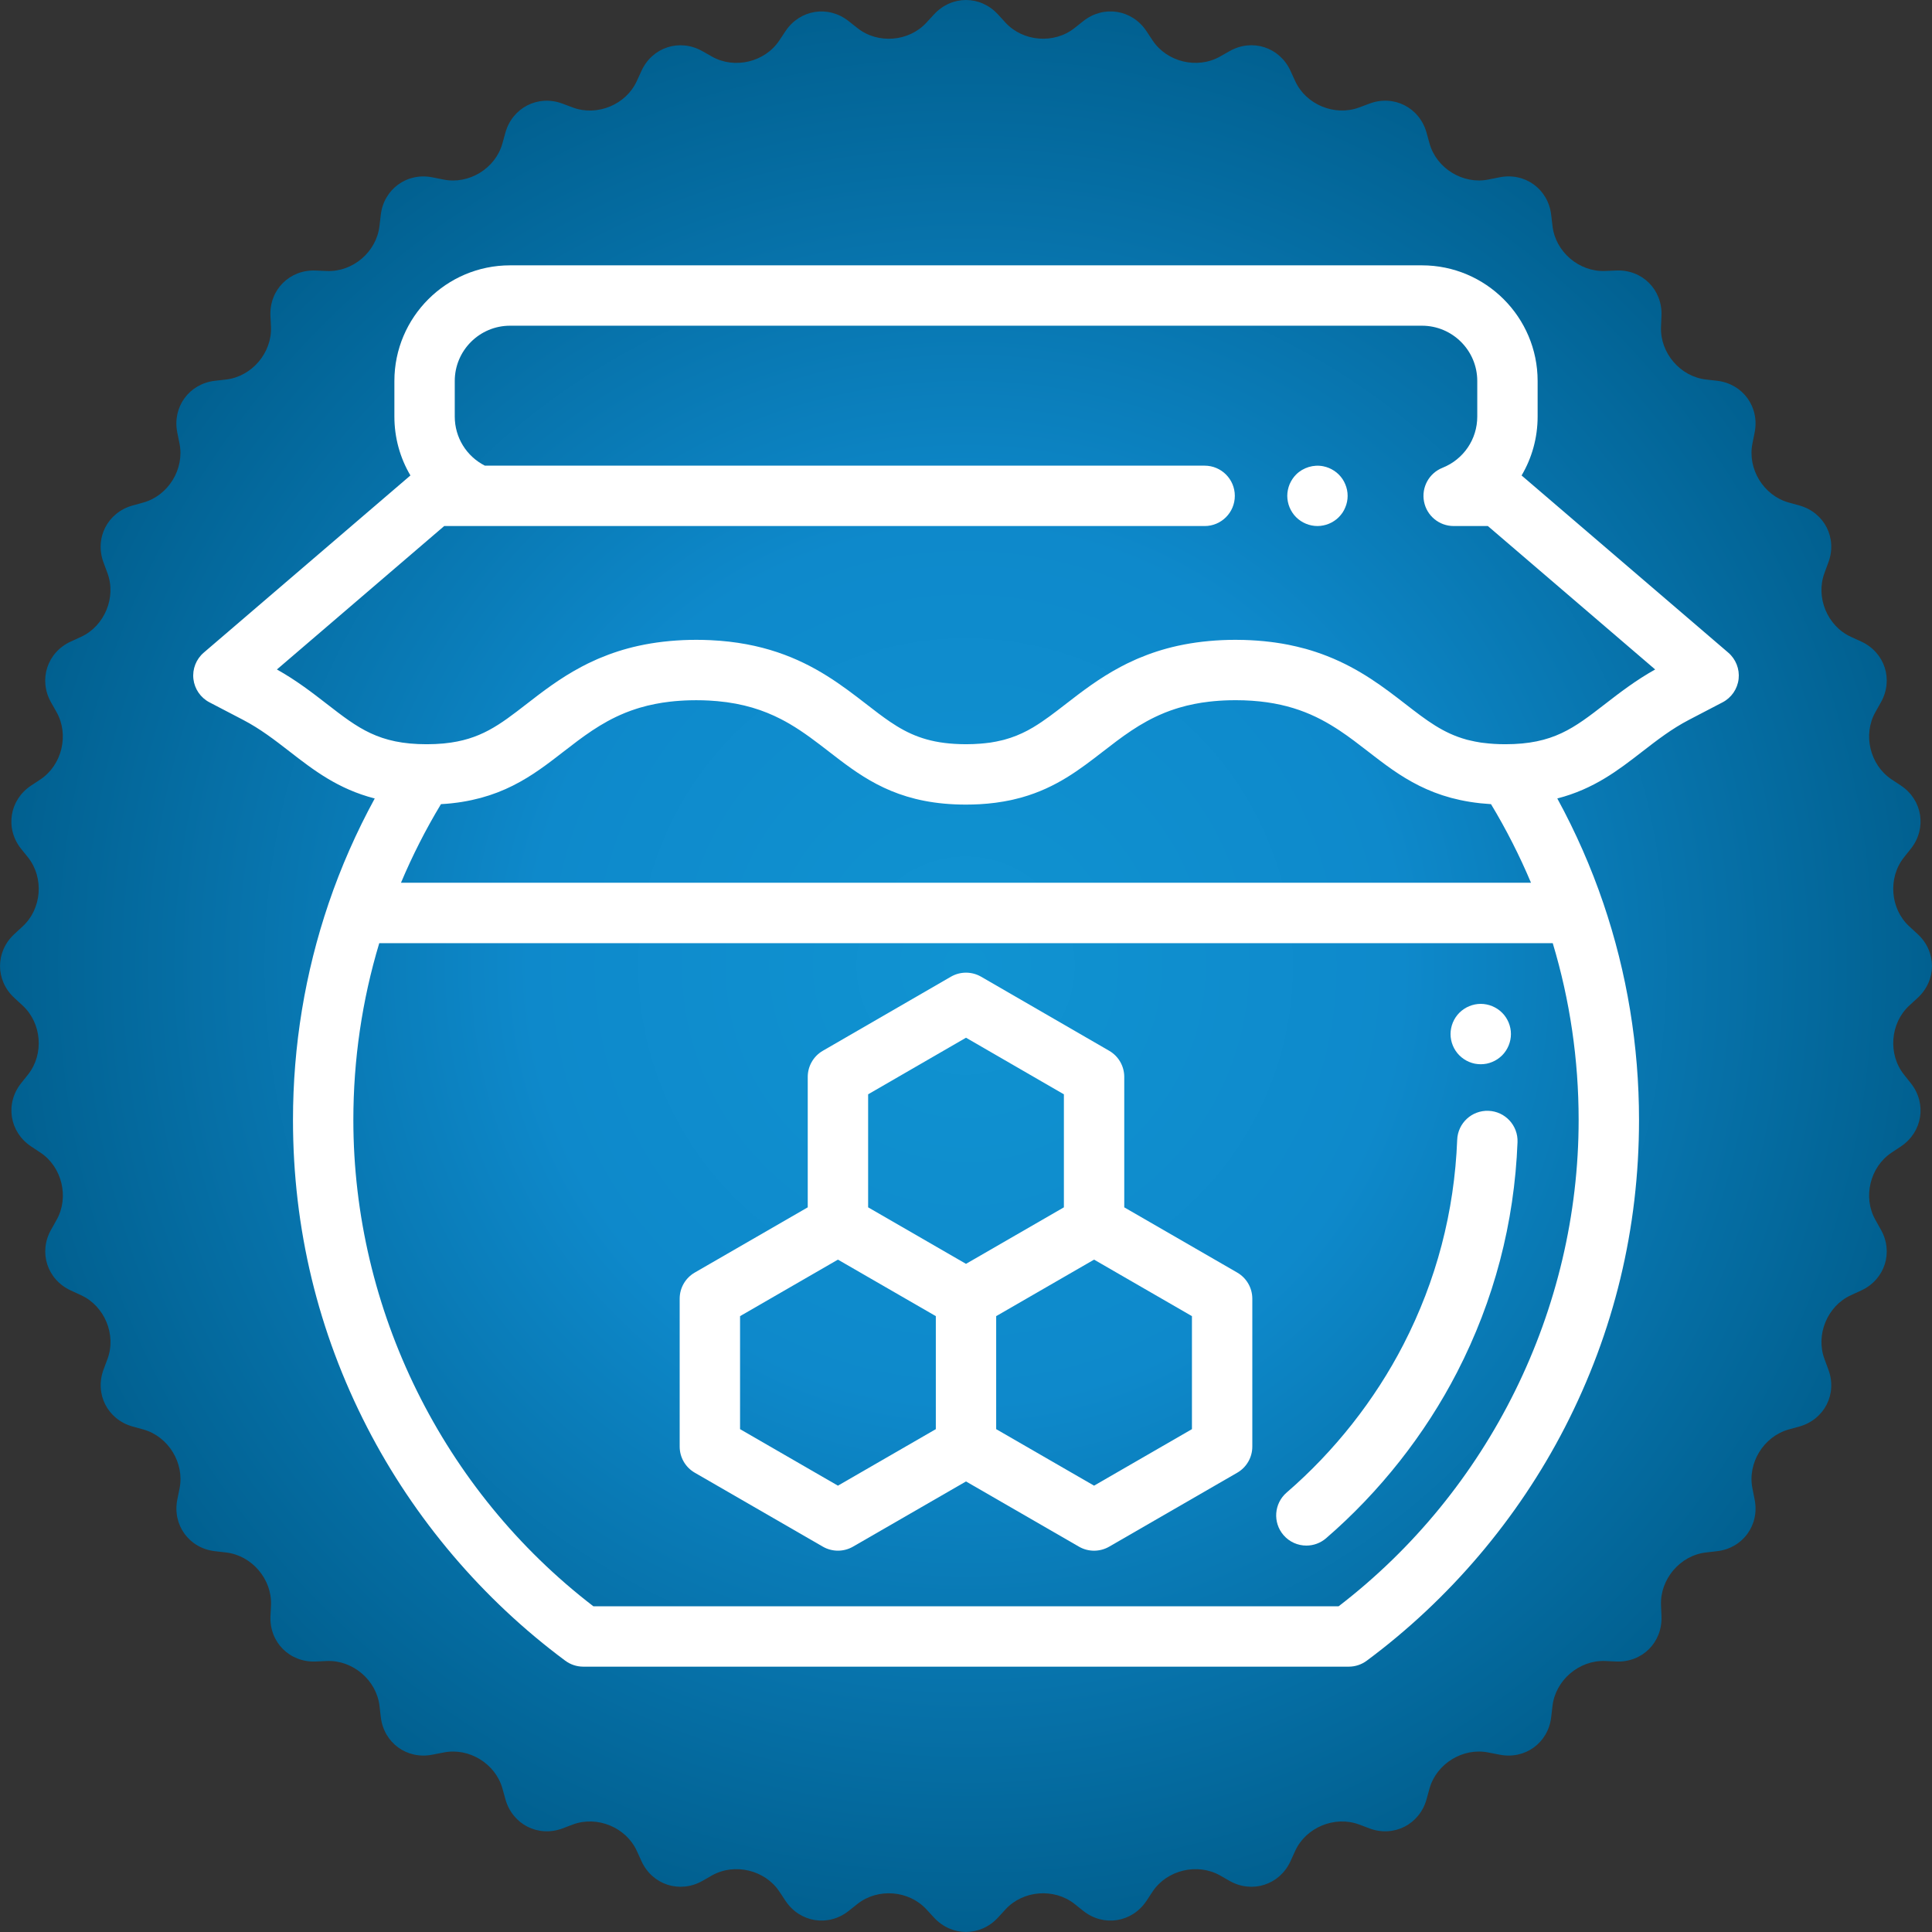
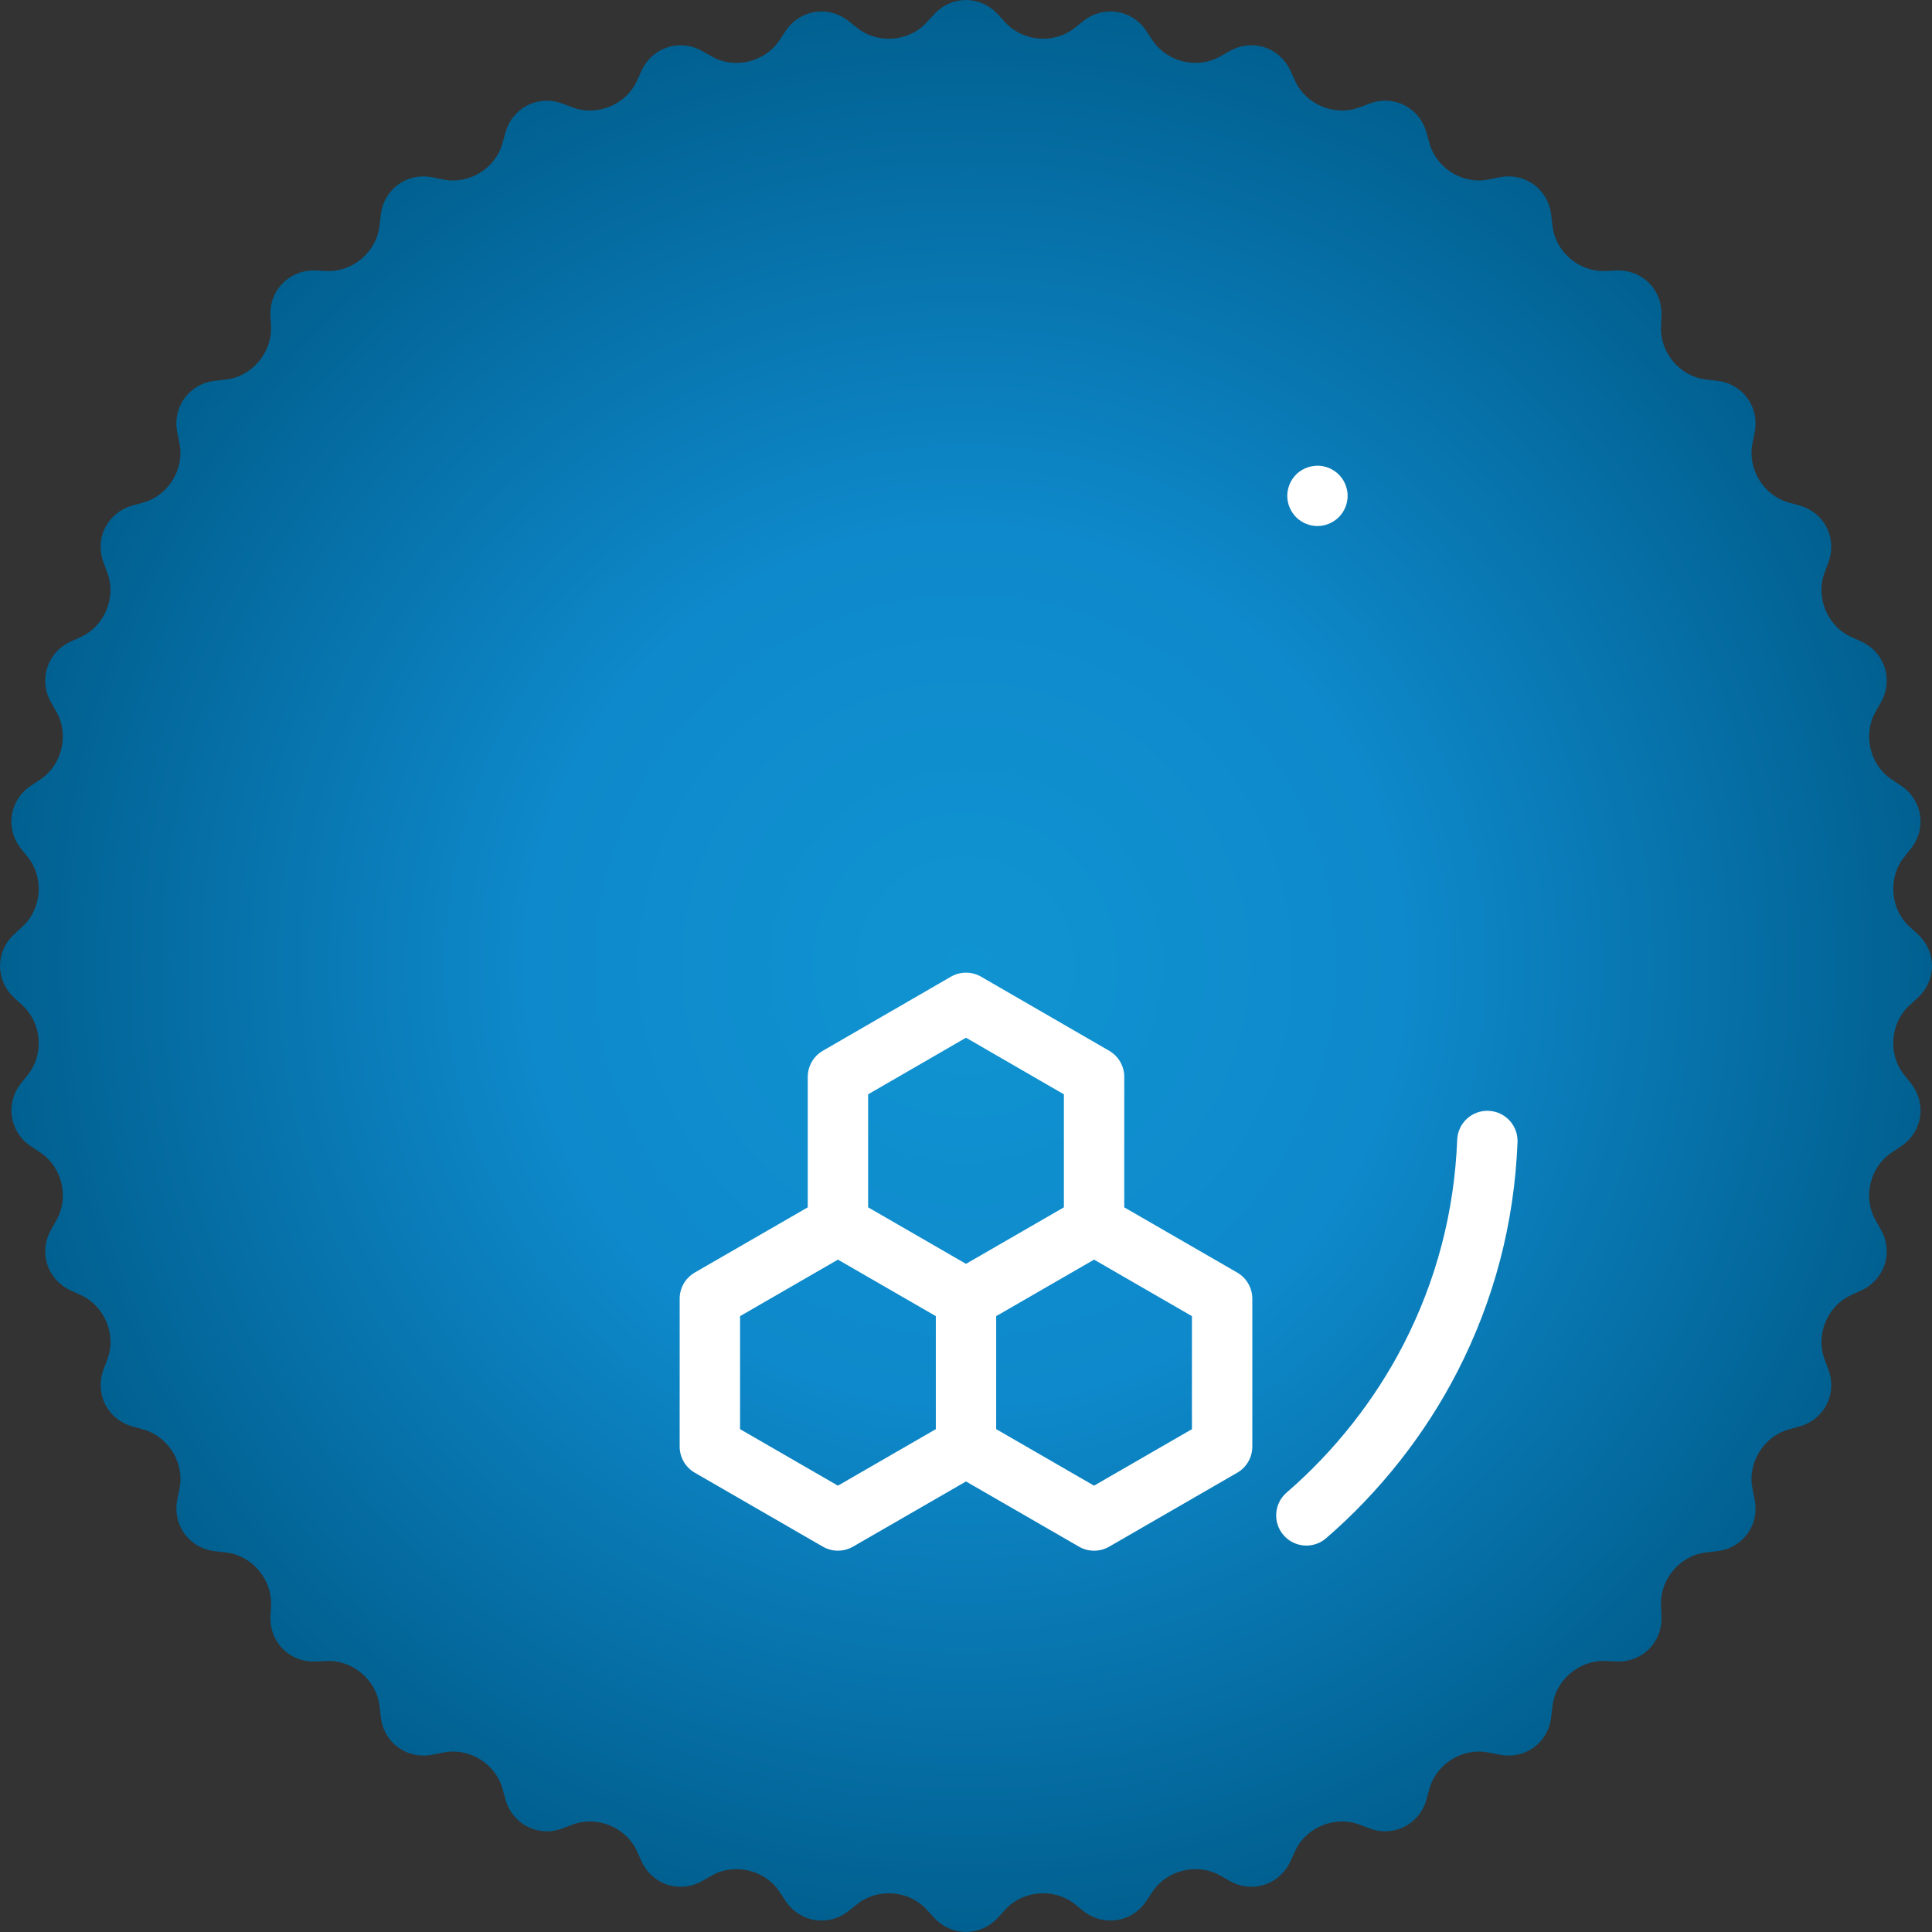
<svg xmlns="http://www.w3.org/2000/svg" id="Layer_1" x="0px" y="0px" width="150px" height="150px" viewBox="0 0 150 150" xml:space="preserve">
  <rect x="0" y="0" width="150" height="150" fill="#333333" stroke="none" />
  <radialGradient id="SVGID_1_" cx="75.938" cy="74.216" r="75.271" gradientTransform="matrix(0.996 0 0 0.996 -0.665 1.051)" gradientUnits="userSpaceOnUse">
    <stop offset="0" style="stop-color:#1093D1" />
    <stop offset="0.452" style="stop-color:#0E89CB" />
    <stop offset="1" style="stop-color:#016090" />
  </radialGradient>
  <path fill="url(#SVGID_1_)" d="M72.519,1.116c1.367-1.487,3.594-1.487,4.961,0l0.588,0.643c1.365,1.481,3.772,1.672,5.355,0.421 l0.686-0.544c1.577-1.25,3.783-0.9,4.899,0.777l0.482,0.729c1.116,1.677,3.463,2.241,5.223,1.253l0.76-0.431 c1.755-0.989,3.879-0.3,4.719,1.534l0.365,0.795c0.835,1.83,3.068,2.753,4.958,2.054l0.82-0.306c1.888-0.704,3.875,0.313,4.419,2.25 l0.232,0.843c0.542,1.944,2.604,3.204,4.576,2.804l0.858-0.171c1.979-0.399,3.784,0.914,4.014,2.916l0.102,0.867 c0.232,2.002,2.065,3.572,4.08,3.488l0.877-0.036c2.013-0.083,3.587,1.493,3.504,3.508l-0.036,0.871 c-0.08,2.014,1.487,3.852,3.485,4.084l0.871,0.099c2,0.234,3.309,2.037,2.913,4.012l-0.17,0.859 c-0.398,1.974,0.864,4.035,2.806,4.578l0.841,0.234c1.938,0.541,2.956,2.531,2.248,4.418l-0.302,0.822 c-0.703,1.888,0.222,4.12,2.056,4.959l0.792,0.362c1.835,0.841,2.524,2.96,1.533,4.72l-0.428,0.761 c-0.99,1.754-0.422,4.103,1.252,5.221l0.729,0.482c1.677,1.116,2.026,3.32,0.775,4.899l-0.543,0.683 c-1.252,1.582-1.063,3.991,0.419,5.352l0.645,0.594c1.487,1.365,1.487,3.594,0,4.96l-0.645,0.592 c-1.481,1.365-1.671,3.772-0.419,5.352l0.543,0.685c1.251,1.577,0.901,3.782-0.775,4.9l-0.729,0.484 c-1.674,1.113-2.242,3.464-1.252,5.217l0.428,0.766c0.991,1.753,0.302,3.876-1.533,4.718l-0.792,0.365 c-1.834,0.837-2.759,3.071-2.056,4.957l0.302,0.818c0.708,1.892-0.311,3.877-2.248,4.421l-0.841,0.232 c-1.941,0.547-3.204,2.605-2.806,4.578l0.17,0.859c0.396,1.975-0.913,3.778-2.913,4.01l-0.871,0.101 c-1.998,0.23-3.565,2.071-3.485,4.084l0.036,0.869c0.083,2.021-1.491,3.594-3.504,3.512l-0.877-0.04 c-2.015-0.075-3.848,1.492-4.08,3.488l-0.102,0.869c-0.229,2.003-2.035,3.313-4.014,2.914l-0.858-0.166 c-1.973-0.402-4.034,0.862-4.576,2.799l-0.232,0.843c-0.544,1.938-2.531,2.956-4.419,2.254l-0.82-0.309 c-1.89-0.698-4.123,0.226-4.958,2.053l-0.365,0.802c-0.84,1.829-2.964,2.519-4.719,1.532l-0.76-0.436 c-1.76-0.98-4.106-0.417-5.223,1.254l-0.482,0.731c-1.116,1.676-3.322,2.028-4.899,0.777l-0.686-0.547 c-1.583-1.246-3.99-1.057-5.355,0.425l-0.588,0.643c-1.367,1.481-3.594,1.481-4.961,0l-0.592-0.643 c-1.364-1.481-3.771-1.671-5.348-0.425l-0.69,0.547c-1.579,1.251-3.781,0.898-4.898-0.777l-0.484-0.731 c-1.115-1.671-3.462-2.234-5.22-1.254l-0.76,0.436c-1.759,0.986-3.883,0.297-4.719-1.532l-0.365-0.802 c-0.835-1.827-3.07-2.751-4.959-2.053l-0.818,0.309c-1.889,0.702-3.876-0.316-4.422-2.254l-0.234-0.843 c-0.539-1.937-2.604-3.201-4.573-2.799l-0.859,0.166c-1.976,0.399-3.781-0.911-4.012-2.914l-0.102-0.869 c-0.232-1.996-2.065-3.563-4.08-3.488l-0.877,0.04c-2.013,0.082-3.595-1.49-3.508-3.512l0.042-0.869 c0.081-2.013-1.489-3.854-3.49-4.084l-0.871-0.101c-2-0.231-3.308-2.035-2.914-4.01l0.174-0.859 c0.397-1.973-0.864-4.031-2.803-4.578l-0.845-0.232c-1.941-0.544-2.954-2.529-2.254-4.421l0.305-0.818 c0.705-1.886-0.222-4.12-2.054-4.957l-0.792-0.365c-1.831-0.842-2.523-2.965-1.532-4.718l0.43-0.766 c0.987-1.753,0.423-4.104-1.251-5.217l-0.73-0.484c-1.68-1.118-2.029-3.323-0.781-4.9l0.546-0.685 c1.253-1.579,1.062-3.986-0.421-5.352l-0.642-0.592c-1.486-1.366-1.486-3.595,0-4.96l0.642-0.594 c1.483-1.361,1.674-3.77,0.421-5.352L1.63,65.893c-1.248-1.579-0.899-3.784,0.781-4.899l0.73-0.482 c1.674-1.119,2.238-3.467,1.251-5.221l-0.43-0.761c-0.991-1.76-0.299-3.878,1.532-4.72l0.792-0.362 c1.832-0.84,2.759-3.072,2.054-4.959l-0.305-0.822c-0.7-1.888,0.313-3.877,2.254-4.418l0.845-0.234 c1.938-0.543,3.2-2.604,2.803-4.578l-0.174-0.859c-0.394-1.975,0.914-3.778,2.914-4.012l0.871-0.099 c2.001-0.232,3.571-2.07,3.49-4.084l-0.042-0.871c-0.087-2.016,1.496-3.592,3.508-3.508l0.877,0.036 c2.015,0.083,3.848-1.486,4.08-3.488l0.102-0.867c0.231-2.001,2.036-3.314,4.012-2.916l0.859,0.171 c1.969,0.4,4.034-0.86,4.573-2.804l0.234-0.843c0.546-1.938,2.534-2.954,4.422-2.25l0.818,0.306 c1.889,0.699,4.124-0.224,4.959-2.054l0.365-0.795c0.836-1.834,2.96-2.523,4.719-1.534l0.76,0.431 c1.758,0.987,4.105,0.423,5.22-1.253l0.484-0.729c1.117-1.677,3.319-2.027,4.898-0.777l0.69,0.544 c1.577,1.251,3.984,1.061,5.348-0.421L72.519,1.116z" />
  <g display="none">
    <g display="inline">
      <radialGradient id="SVGID_2_" cx="75.001" cy="74.173" r="70.834" gradientUnits="userSpaceOnUse">
        <stop offset="0" style="stop-color:#D41F26" />
        <stop offset="0.475" style="stop-color:#D41F26" />
        <stop offset="0.625" style="stop-color:#CE1F26" />
        <stop offset="0.789" style="stop-color:#BF1F25" />
        <stop offset="0.958" style="stop-color:#A71E22" />
        <stop offset="0.982" style="stop-color:#A31D21" />
        <stop offset="1" style="stop-color:#A31D21" />
      </radialGradient>
-       <path fill="url(#SVGID_2_)" d="M145.821,73.92c0-0.422-0.013-0.87-0.013-1.304c-0.018-0.218-0.018-0.422-0.018-0.628 c-0.011-0.326-0.024-0.652-0.037-0.955c-0.006-0.229-0.028-0.464-0.041-0.699c-0.012-0.302-0.042-0.61-0.054-0.919 c-0.013-0.228-0.019-0.451-0.031-0.676c-0.042-0.458-0.089-0.917-0.121-1.375c-0.028-0.314-0.065-0.61-0.096-0.924 c-0.03-0.187-0.042-0.38-0.079-0.573c-0.028-0.332-0.071-0.663-0.115-1.002c-0.011-0.128-0.034-0.266-0.053-0.386 c-2.077-15.249-9.019-29.325-20.084-40.398c-3.344-3.331-7.002-6.345-10.927-8.958c-5.131-3.417-10.709-6.145-16.546-8.107 c-0.308-0.109-0.628-0.212-0.948-0.313c-6.845-2.181-14.034-3.316-21.23-3.363c-1.466-0.006-2.922,0.03-4.371,0.109 c-2.843,0.157-5.687,0.482-8.499,0.983c-0.833,0.152-1.667,0.309-2.505,0.495c-1.66,0.357-3.32,0.767-4.945,1.249 c-0.024,0-0.054,0.013-0.066,0.026c-0.38,0.109-0.76,0.211-1.129,0.332c-0.036,0.019-0.078,0.029-0.107,0.042 c-0.229,0.061-0.459,0.132-0.695,0.218c-0.036,0.006-0.042,0.01-0.066,0.023c-5.7,1.854-11.157,4.426-16.251,7.691 c-0.96,0.628-1.238,1.908-0.622,2.861c0.61,0.966,1.902,1.245,2.868,0.629c4.51-2.893,9.338-5.228,14.355-6.931l20.09,14.596 v23.023L50.54,65.372c-0.09,0.06-0.163,0.121-0.242,0.182l-21.991-7.316l-7.474-23c2.463-3.417,5.252-6.598,8.355-9.526 c0.82-0.785,0.856-2.1,0.073-2.934c-0.78-0.827-2.095-0.857-2.917-0.084c-5.523,5.229-10.111,11.194-13.685,17.808 c-0.018,0.049-0.042,0.085-0.073,0.132c-0.121,0.243-0.253,0.483-0.38,0.725c-0.145,0.279-0.284,0.544-0.435,0.827 c-0.078,0.164-0.15,0.314-0.229,0.465c-1.31,2.633-2.438,5.337-3.416,8.096c-0.012,0.053-0.03,0.102-0.055,0.151 c-0.163,0.471-0.327,0.949-0.478,1.425c-0.029,0.119-0.066,0.228-0.096,0.349c-0.175,0.507-0.338,1.026-0.489,1.546 c-0.042,0.126-0.078,0.264-0.108,0.386c-0.096,0.374-0.205,0.75-0.313,1.123c-0.067,0.254-0.133,0.508-0.2,0.767 c-0.06,0.235-0.114,0.478-0.181,0.719c-0.066,0.29-0.139,0.59-0.206,0.875c-0.037,0.102-0.042,0.198-0.078,0.306 c-0.151,0.676-0.29,1.359-0.435,2.043c-0.03,0.132-0.055,0.283-0.072,0.422c-0.078,0.35-0.145,0.705-0.188,1.063 c-0.042,0.126-0.054,0.265-0.072,0.397c-0.187,1.124-0.35,2.265-0.489,3.392c-0.024,0.188-0.054,0.376-0.066,0.563 c-0.031,0.309-0.066,0.633-0.108,0.947c-0.013,0.236-0.03,0.484-0.054,0.712c-0.03,0.399-0.066,0.798-0.097,1.195 c-0.037,0.362-0.042,0.729-0.066,1.098c-0.012,0.236-0.024,0.465-0.03,0.702c-0.024,0.332-0.037,0.669-0.037,1 c-0.018,0.205-0.018,0.422-0.018,0.64c-0.012,0.471-0.024,0.93-0.024,1.4c0,0.067,0,0.133,0,0.205c0,0.03,0,0.062,0,0.098 c0,0.145,0,0.301,0,0.446c0,0.013,0.012,0.019,0.012,0.036c0.126,17.109,6.29,33.249,17.469,46.011 c0.164,0.187,0.333,0.386,0.496,0.574c0.15,0.15,0.272,0.302,0.422,0.44c4.274,4.738,9.127,8.825,14.446,12.206 c0.217,0.134,0.429,0.266,0.658,0.404c0.162,0.108,0.337,0.212,0.5,0.32c10.98,6.699,23.621,10.298,36.823,10.298 c13.13,0,26.139-3.657,37.294-10.588c2.873-1.794,5.608-3.779,8.197-5.952c1.262-1.075,2.499-2.174,3.693-3.332 c1.124-1.081,2.211-2.209,3.262-3.356c7.261-8.017,12.707-17.688,15.671-28.107c1.769-6.204,2.48-12.471,2.697-18.918 c0.013-0.018,0.013-0.023,0.013-0.036c0.014-0.145,0.014-0.301,0.014-0.446c0-0.036,0-0.067,0-0.098 C145.835,74.089,145.821,74.003,145.821,73.92z M141.233,66.362c0.014,0.083,0.014,0.181,0.024,0.277 c0.061,0.544,0.115,1.081,0.17,1.618c0.012,0.145,0.012,0.29,0.034,0.423c0.032,0.542,0.086,1.085,0.115,1.629 c0,0.083,0,0.164,0.013,0.241l-15.827-11.493l6.302-19.403C137.026,47.818,140.13,56.884,141.233,66.362z M97.365,11.308 c9.225,3.271,17.664,8.584,24.793,15.707c2.572,2.572,4.907,5.324,6.99,8.21l-7.479,23.029c-0.013,0.042-0.031,0.09-0.043,0.138 l-21.025,6.992c0,0,0,0-0.012-0.013L77.632,48.699V25.663L97.365,11.308z M58.394,9.57c0.301,0.222,2.758-0.652,3.211-0.742 c1.153-0.235,2.312-0.441,3.482-0.609c1.292-0.195,2.56-0.344,3.864-0.466c2.04-0.187,4.014-0.271,6.042-0.271 c1.214,0,2.434,0.036,3.635,0.108c1.756,0.086,3.41,0.241,5.143,0.459c0.054,0.013,0.097,0.024,0.146,0.024 c2.884,0.387,5.728,0.966,8.512,1.714L75.562,22.041C75.562,22.041,58.394,9.577,58.394,9.57z M8.41,70.551 c0.03-0.663,0.066-1.316,0.127-1.962c0-0.096,0.024-0.198,0.024-0.283c0.055-0.58,0.108-1.147,0.175-1.715 c0.005-0.102,0.018-0.192,0.03-0.296c0.067-0.585,0.151-1.176,0.242-1.757c0-0.059,0.005-0.119,0.005-0.18 c0.308-1.992,0.688-3.972,1.153-5.917c0.013-0.036,0.024-0.059,0.024-0.096c0.139-0.585,0.29-1.158,0.453-1.738 c0.03-0.132,0.078-0.283,0.121-0.428c0.121-0.454,0.247-0.9,0.397-1.365c0.055-0.192,0.109-0.392,0.175-0.585 c0.133-0.397,0.248-0.791,0.393-1.183c0.066-0.229,0.151-0.465,0.235-0.7c0.121-0.345,0.23-0.689,0.369-1.049 c0.175-0.448,0.338-0.895,0.513-1.348c0.126-0.344,0.271-0.686,0.398-1.021c0.145-0.324,0.272-0.65,0.417-0.964 c0.115-0.266,0.217-0.531,0.332-0.78c0.121-0.283,0.253-0.555,0.368-0.827c0.157-0.319,0.308-0.639,0.447-0.947 c0.121-0.23,0.217-0.447,0.314-0.67c0.23-0.435,0.447-0.869,0.664-1.304c0.055-0.084,0.108-0.192,0.163-0.29 c0.616-1.183,1.28-2.348,1.974-3.489l6.29,19.403L8.41,70.551L8.41,70.551z M21.83,114.45C13.366,103.324,8.646,89.899,8.32,75.73 l18.677-13.577l22.402,7.461l2.149,6.61c0.357,1.094,1.528,1.684,2.614,1.329c1.075-0.357,1.672-1.521,1.322-2.608l-2.125-6.513 l22.203-16.125L97.42,68.197c0.013,0.121,0.055,0.266,0.091,0.405c0.03,0.079,0.061,0.164,0.109,0.241l-8.35,25.674H61.846 l-2.282-7.001c-0.344-1.089-1.515-1.686-2.614-1.33c-1.087,0.351-1.672,1.522-1.322,2.608l2.384,7.353L45.536,114.45H21.83z M40.483,131.274c-0.055-0.055-0.121-0.085-0.175-0.128c-0.447-0.253-0.857-0.519-1.28-0.797 c-0.205-0.132-0.422-0.266-0.628-0.404c-0.266-0.168-0.501-0.332-0.748-0.501c-0.309-0.204-0.599-0.403-0.882-0.604 c-0.121-0.083-0.229-0.169-0.337-0.254c-3.037-2.16-5.911-4.575-8.59-7.261c-0.574-0.563-1.129-1.143-1.672-1.729 c-0.272-0.301-0.556-0.597-0.827-0.896c-0.018-0.037-0.054-0.067-0.083-0.109h20.058l5.796,17.869 C47.413,135.041,43.857,133.309,40.483,131.274z M74.994,140.866c-6.519,0-12.9-0.942-18.985-2.734l-6.912-21.291 c-0.024-0.061-0.037-0.109-0.055-0.164l12.279-18.02h0.012H89.76c0.024,0,0.024,0,0.024,0l12.313,18.063 c-0.024,0.042-0.035,0.084-0.042,0.121l-6.784,20.888C88.806,139.791,81.984,140.866,74.994,140.866z M124.664,118.664 c-2.59,2.909-5.469,5.603-8.55,8.01c-1.714,1.357-3.439,2.584-5.294,3.773c-1.128,0.712-2.257,1.387-3.416,2.027 c-2.336,1.293-4.732,2.457-7.207,3.453l5.632-17.336h18.901C124.712,118.628,124.688,118.652,124.664,118.664z M128.146,114.45 h-22.589l0,0L93.092,96.164l8.711-26.807l21.321-7.1l18.545,13.474C141.342,89.899,136.622,103.324,128.146,114.45z" />
    </g>
  </g>
  <radialGradient id="SVGID_3_" cx="75" cy="72.824" r="50.699" gradientUnits="userSpaceOnUse">
    <stop offset="0" style="stop-color:#1093D1" />
    <stop offset="0.452" style="stop-color:#0E89CB" />
    <stop offset="1" style="stop-color:#016090" />
  </radialGradient>
-   <circle display="none" fill="url(#SVGID_3_)" cx="75" cy="72.825" r="50.699" />
  <g display="none">
    <g display="inline">
      <g>
-         <path fill="#FFFFFF" d="M81.612,74.173H65.084c-0.913,0-1.654,0.744-1.654,1.655v6.61c0,0.911,0.741,1.648,1.654,1.648h16.528 c0.913,0,1.651-0.737,1.651-1.648v-6.61C83.265,74.917,82.526,74.173,81.612,74.173z M79.96,80.783H66.737v-3.302H79.96V80.783z" />
        <path fill="#FFFFFF" d="M122.935,36.156H79.96c-0.914,0-1.653,0.741-1.653,1.657v9.913c0,0.913,0.739,1.655,1.653,1.655h1.652 v6.607H68.388v-6.607h1.653c0.914,0,1.653-0.742,1.653-1.655v-9.913c0-0.916-0.739-1.657-1.653-1.657H27.066 c-0.913,0-1.653,0.741-1.653,1.657v9.913c0,0.913,0.74,1.655,1.653,1.655h1.651v33.058c0,0.911,0.74,1.648,1.654,1.648h1.652 v8.268c0,0.914,0.74,1.652,1.652,1.652h6.613c0.912,0,1.653-0.738,1.653-1.652v-8.268h9.917v18.188 c0,0.908,0.742,1.648,1.651,1.648h1.654v8.268c0,0.91,0.739,1.653,1.652,1.653h6.612c0.912,0,1.654-0.743,1.654-1.653v-8.268 h16.528v8.268c0,0.91,0.739,1.653,1.651,1.653h6.614c0.911,0,1.651-0.743,1.651-1.653v-8.268h1.653 c0.912,0,1.651-0.74,1.651-1.648V84.087h13.224v8.268c0,0.914,0.741,1.652,1.651,1.652h6.614c0.912,0,1.651-0.738,1.651-1.652 v-8.268h1.651c0.916,0,1.656-0.737,1.656-1.648V49.381h1.652c0.911,0,1.652-0.742,1.652-1.655v-9.913 C124.587,36.896,123.846,36.156,122.935,36.156z M93.183,65.912H53.513H51.86v-6.613h14.876h16.528h11.569v6.613H93.183z M28.719,39.465h39.669v6.609h-1.651H30.372h-1.653V39.465z M38.637,90.702H35.33V84.09h3.307V90.702z M40.29,80.783h-6.613 h-1.652V49.381h33.06v6.607H50.206c-0.911,0-1.653,0.741-1.653,1.657v9.916c0,0.916,0.742,1.652,1.653,1.652h1.654v11.57H40.29 L40.29,80.783z M61.776,110.536h-3.307v-6.612h3.307V110.536z M88.226,110.536h-3.308v-6.612h3.308V110.536z M91.529,100.618 h-1.651h-6.613H63.43h-6.612h-1.652v-18.18V69.213h36.363v13.225V100.618z M114.671,90.702h-3.308V84.09h3.308V90.702z M117.975,80.783h-1.651h-6.614H94.834v-11.57h1.653c0.912,0,1.652-0.736,1.652-1.652v-9.916c0-0.916-0.74-1.657-1.652-1.657 H84.918v-6.607h33.057V80.783z M121.282,46.074h-1.656H83.265h-1.652v-6.609h39.67V46.074L121.282,46.074z" />
      </g>
    </g>
  </g>
  <g>
    <g>
      <g>
        <path fill="#FFFFFF" d="M115.569,86.244c-1.298-0.051-2.383,0.957-2.433,2.251c-0.217,5.584-1.619,10.93-4.171,15.888 c-2.223,4.318-5.359,8.295-9.07,11.498c-0.98,0.846-1.089,2.325-0.244,3.305c0.464,0.538,1.117,0.813,1.776,0.813 c0.541,0,1.086-0.188,1.529-0.569c4.162-3.592,7.682-8.053,10.177-12.902c2.867-5.571,4.443-11.577,4.687-17.851 C117.87,87.383,116.862,86.294,115.569,86.244z" />
      </g>
    </g>
    <g>
      <g>
-         <path fill="#FFFFFF" d="M117.263,79.826c-0.03-0.149-0.075-0.298-0.133-0.438c-0.06-0.143-0.132-0.278-0.216-0.405 c-0.084-0.129-0.183-0.248-0.291-0.355c-0.107-0.108-0.229-0.207-0.356-0.291c-0.129-0.084-0.265-0.158-0.405-0.216 c-0.141-0.06-0.288-0.103-0.438-0.134c-0.304-0.062-0.614-0.062-0.918,0c-0.149,0.031-0.295,0.074-0.438,0.134 c-0.141,0.058-0.276,0.132-0.402,0.216c-0.13,0.084-0.249,0.183-0.359,0.291c-0.108,0.107-0.203,0.227-0.291,0.355 c-0.084,0.127-0.156,0.263-0.216,0.405c-0.058,0.141-0.103,0.289-0.133,0.438c-0.031,0.15-0.047,0.305-0.047,0.457 c0,0.617,0.25,1.222,0.687,1.657c0.109,0.108,0.229,0.206,0.358,0.292c0.126,0.085,0.263,0.158,0.403,0.216 c0.143,0.06,0.288,0.104,0.438,0.135c0.152,0.029,0.305,0.044,0.46,0.044c0.152,0,0.308-0.015,0.457-0.044 c0.149-0.031,0.298-0.075,0.438-0.135c0.141-0.058,0.276-0.131,0.404-0.216c0.127-0.086,0.249-0.184,0.357-0.292 c0.436-0.436,0.687-1.04,0.687-1.657C117.31,80.131,117.294,79.977,117.263,79.826z" />
-       </g>
+         </g>
    </g>
    <g>
      <g>
-         <path fill="#FFFFFF" d="M134.182,50.67l-16.046-13.755c0.8-1.353,1.245-2.921,1.245-4.575v-2.76c0-4.951-4.027-8.979-8.979-8.979 H39.599c-4.951,0-8.979,4.028-8.979,8.979v2.76c0,1.653,0.444,3.222,1.245,4.574L15.819,50.67 c-0.591,0.506-0.892,1.273-0.803,2.046s0.555,1.452,1.245,1.812l2.597,1.354c1.356,0.707,2.467,1.568,3.647,2.482 c1.848,1.433,3.742,2.898,6.589,3.63c-1.424,2.611-2.625,5.334-3.578,8.137c-1.837,5.406-2.769,11.067-2.769,16.824 c0,8.411,1.938,16.444,5.762,23.874c3.646,7.085,8.963,13.347,15.378,18.108c0.404,0.3,0.894,0.462,1.397,0.462h59.433 c0.503,0,0.992-0.162,1.396-0.462c6.415-4.762,11.732-11.023,15.379-18.108c3.823-7.431,5.761-15.463,5.761-23.874 c0-5.757-0.931-11.418-2.769-16.824c-0.953-2.805-2.154-5.528-3.576-8.139c2.847-0.733,4.743-2.201,6.594-3.636 c1.176-0.91,2.287-1.77,3.641-2.474l2.597-1.354c0.69-0.36,1.157-1.039,1.245-1.812C135.073,51.943,134.771,51.177,134.182,50.67 z M122.565,86.955c0,14.729-6.951,28.785-18.634,37.756H46.069c-11.684-8.971-18.635-23.025-18.635-37.756 c0-4.682,0.676-9.292,2.011-13.727h91.11C121.89,77.663,122.565,82.273,122.565,86.955z M31.131,68.537 c0.884-2.1,1.922-4.141,3.104-6.102c0.023-0.001,0.044-0.004,0.067-0.006c0.255-0.014,0.505-0.033,0.748-0.06 c0.024-0.003,0.048-0.006,0.073-0.009c0.253-0.027,0.5-0.06,0.74-0.099c0.003,0,0.005-0.001,0.008-0.002 c0.241-0.038,0.475-0.083,0.703-0.131c0.019-0.004,0.038-0.007,0.057-0.012c0.218-0.047,0.431-0.099,0.638-0.154 c0.028-0.007,0.057-0.015,0.085-0.022c0.201-0.055,0.396-0.113,0.588-0.176c0.031-0.01,0.063-0.02,0.093-0.03 c0.188-0.063,0.372-0.128,0.552-0.196c0.03-0.012,0.06-0.023,0.089-0.035c0.18-0.07,0.356-0.143,0.528-0.219 c0.025-0.011,0.05-0.022,0.075-0.033c0.175-0.078,0.347-0.159,0.515-0.243c0.017-0.009,0.033-0.017,0.049-0.025 c0.175-0.088,0.348-0.179,0.516-0.272c0,0,0.001,0,0.001,0c0.169-0.095,0.335-0.191,0.499-0.291 c0.014-0.008,0.028-0.016,0.042-0.024c0.155-0.095,0.307-0.19,0.457-0.288c0.021-0.015,0.042-0.027,0.063-0.041 c0.146-0.096,0.29-0.193,0.431-0.291c0.023-0.017,0.046-0.032,0.07-0.049c0.14-0.098,0.278-0.195,0.415-0.295 c0.024-0.018,0.047-0.034,0.071-0.052c0.136-0.1,0.272-0.2,0.406-0.302c0.021-0.016,0.043-0.032,0.064-0.049 c0.135-0.102,0.27-0.204,0.403-0.307c0.024-0.019,0.049-0.038,0.073-0.057c0.119-0.091,0.237-0.183,0.355-0.274 c0.013-0.01,0.027-0.02,0.04-0.03c1.466-1.135,2.889-2.235,4.734-2.993c0.04-0.016,0.08-0.033,0.12-0.049 c0.25-0.1,0.51-0.193,0.777-0.279c0.092-0.03,0.185-0.06,0.28-0.088c0.195-0.058,0.394-0.113,0.599-0.163 c0.007-0.002,0.014-0.003,0.021-0.005c0.194-0.048,0.395-0.09,0.6-0.13c0.177-0.035,0.357-0.068,0.543-0.097 c0.187-0.029,0.379-0.054,0.574-0.077c0.254-0.03,0.515-0.055,0.783-0.072c0.249-0.018,0.504-0.03,0.767-0.037 c0.167-0.004,0.337-0.006,0.509-0.006c0.344,0,0.676,0.009,0.997,0.026c0.218,0.012,0.432,0.027,0.64,0.046 c2.008,0.181,3.571,0.694,4.925,1.388c0.23,0.118,0.456,0.241,0.677,0.37c0.01,0.006,0.02,0.012,0.031,0.019 c1.089,0.639,2.056,1.387,3.043,2.15c0.268,0.207,0.535,0.415,0.807,0.62c2.378,1.804,5.037,3.485,9.815,3.485 c0.366,0,0.719-0.011,1.061-0.029c0.435-0.025,0.852-0.063,1.25-0.116c0.211-0.027,0.415-0.06,0.617-0.095 c0.185-0.032,0.367-0.066,0.547-0.104c0.063-0.015,0.127-0.028,0.19-0.043c0.216-0.05,0.427-0.102,0.632-0.158 c0.014-0.004,0.027-0.009,0.042-0.013c2.678-0.756,4.504-2.168,6.288-3.549c1.466-1.135,2.889-2.235,4.734-2.993 c0.039-0.017,0.079-0.034,0.119-0.05c0.251-0.1,0.51-0.192,0.778-0.279c0.091-0.03,0.185-0.059,0.278-0.087 c0.195-0.059,0.395-0.113,0.6-0.164c0.007-0.002,0.014-0.004,0.021-0.005c0.194-0.048,0.395-0.09,0.599-0.131 c0.179-0.035,0.358-0.068,0.544-0.097c0.187-0.029,0.38-0.054,0.575-0.077c0.253-0.03,0.514-0.054,0.782-0.073 c0.249-0.017,0.504-0.03,0.766-0.036c0.168-0.004,0.337-0.007,0.51-0.007c3.537,0,5.83,0.918,7.779,2.16 c0,0,0.001,0.001,0.002,0.001c0.05,0.031,0.099,0.063,0.146,0.095c0.039,0.025,0.078,0.05,0.117,0.076 c0.005,0.003,0.01,0.006,0.015,0.009c0.781,0.517,1.513,1.083,2.255,1.659c0.014,0.011,0.028,0.022,0.043,0.033 c0.113,0.088,0.228,0.176,0.343,0.264c0.028,0.022,0.055,0.043,0.083,0.064c0.131,0.101,0.264,0.201,0.396,0.302 c0.024,0.019,0.05,0.037,0.074,0.056c0.132,0.1,0.266,0.198,0.4,0.297c0.024,0.019,0.05,0.036,0.075,0.055 c0.136,0.099,0.272,0.196,0.411,0.293c0.024,0.017,0.048,0.033,0.072,0.05c0.142,0.098,0.285,0.195,0.431,0.29 c0.02,0.014,0.042,0.027,0.063,0.041c0.149,0.098,0.303,0.193,0.457,0.288c0.015,0.009,0.028,0.017,0.043,0.025 c0.328,0.197,0.667,0.387,1.021,0.564c0.015,0.008,0.029,0.015,0.043,0.022c0.17,0.084,0.343,0.166,0.521,0.245 c0.023,0.01,0.047,0.021,0.07,0.031c0.174,0.076,0.352,0.149,0.533,0.221c0.027,0.011,0.056,0.021,0.084,0.032 c0.182,0.069,0.367,0.135,0.557,0.198c0.029,0.01,0.06,0.02,0.09,0.029c0.192,0.062,0.39,0.121,0.592,0.176 c0.027,0.007,0.054,0.014,0.08,0.021c0.21,0.056,0.423,0.107,0.643,0.154c0.019,0.004,0.037,0.008,0.057,0.012 c0.461,0.098,0.945,0.176,1.457,0.232c0.022,0.002,0.044,0.005,0.066,0.008c0.244,0.026,0.496,0.046,0.753,0.063 c0.022,0.001,0.044,0.003,0.065,0.004c1.182,1.961,2.219,4.002,3.104,6.102H31.131z M124.632,54.649 c-2.434,1.886-4.041,3.133-7.765,3.133c-0.61,0-1.159-0.037-1.669-0.102c-0.072-0.009-0.148-0.016-0.22-0.026 c-0.312-0.046-0.604-0.107-0.887-0.176c-0.06-0.015-0.123-0.027-0.181-0.042c-0.018-0.004-0.031-0.01-0.048-0.014 c-1.819-0.498-3.094-1.482-4.749-2.764c-1.64-1.269-3.508-2.714-6.069-3.72c-0.277-0.109-0.563-0.213-0.859-0.312 c-0.245-0.082-0.495-0.159-0.753-0.232c-0.01-0.003-0.021-0.006-0.031-0.009c-0.021-0.006-0.045-0.012-0.067-0.018 c-0.217-0.06-0.44-0.117-0.667-0.169c-0.202-0.048-0.407-0.093-0.618-0.135c-0.342-0.068-0.694-0.128-1.059-0.179 c-0.112-0.016-0.226-0.03-0.34-0.044c-0.34-0.042-0.689-0.077-1.048-0.103c-0.326-0.023-0.657-0.041-0.999-0.051 c-0.221-0.006-0.445-0.01-0.673-0.01c-0.718,0-1.399,0.033-2.049,0.092c-0.181,0.016-0.357,0.035-0.533,0.055 c-0.641,0.075-1.25,0.176-1.828,0.301c-0.03,0.007-0.062,0.012-0.092,0.019c-1.113,0.246-2.112,0.578-3.024,0.963 c-0.063,0.027-0.128,0.055-0.191,0.082c-0.207,0.091-0.408,0.184-0.606,0.28c-0.034,0.017-0.07,0.034-0.105,0.05 c-0.163,0.08-0.321,0.162-0.478,0.245c-1.682,0.89-3.041,1.94-4.27,2.892c-0.892,0.69-1.672,1.293-2.486,1.782 c-0.019,0.011-0.037,0.024-0.056,0.035c-0.035,0.021-0.071,0.04-0.107,0.06c-0.104,0.061-0.208,0.121-0.313,0.177 c-0.002,0.001-0.004,0.001-0.005,0.002c-0.564,0.299-1.158,0.543-1.825,0.723c-0.064,0.017-0.131,0.031-0.196,0.047 c-0.28,0.068-0.57,0.128-0.88,0.174c-0.041,0.006-0.086,0.01-0.127,0.015c-0.208,0.028-0.425,0.05-0.648,0.068 c-0.35,0.027-0.716,0.044-1.113,0.044c-0.308,0-0.596-0.012-0.877-0.028c-2.188-0.13-3.602-0.757-5.02-1.718 c-0.597-0.405-1.196-0.867-1.855-1.379c-0.917-0.709-1.906-1.473-3.046-2.185c-2.228-1.392-5.039-2.582-9.031-2.769 c-0.359-0.017-0.727-0.027-1.105-0.027c-0.719,0-1.399,0.033-2.048,0.092c-0.181,0.016-0.358,0.035-0.533,0.055 c-0.643,0.075-1.251,0.176-1.83,0.301c-0.03,0.007-0.061,0.012-0.091,0.019c-1.113,0.246-2.113,0.578-3.024,0.963 c-0.064,0.027-0.128,0.055-0.191,0.082c-0.207,0.091-0.409,0.184-0.606,0.28c-0.035,0.017-0.071,0.034-0.106,0.05 c-0.162,0.08-0.321,0.162-0.478,0.245c-1.682,0.89-3.041,1.94-4.269,2.892c-2.109,1.634-3.601,2.785-6.386,3.061 c-0.037,0.004-0.073,0.008-0.109,0.011c-0.394,0.035-0.812,0.055-1.262,0.055c-3.721,0-5.325-1.243-7.754-3.126 c-1.115-0.864-2.364-1.832-3.878-2.678l12.988-11.136h2.657c0.001,0,0.003,0,0.005,0h56.378c1.294,0,2.344-1.049,2.344-2.344 c0-1.295-1.05-2.344-2.344-2.344H37.645c-1.432-0.73-2.338-2.187-2.338-3.815v-2.76c0-2.366,1.925-4.291,4.292-4.291h70.803 c2.366,0,4.292,1.925,4.292,4.291v2.76c0,1.763-1.061,3.326-2.703,3.982c-1.043,0.417-1.644,1.516-1.431,2.62 c0.212,1.103,1.178,1.9,2.302,1.9h2.655l12.989,11.136C126.997,52.821,125.747,53.787,124.632,54.649z" />
-       </g>
+         </g>
    </g>
    <g>
      <g>
        <path fill="#FFFFFF" d="M104.584,38.042c-0.029-0.15-0.076-0.297-0.136-0.44c-0.058-0.141-0.128-0.276-0.212-0.403 c-0.087-0.129-0.186-0.248-0.293-0.356c-0.108-0.108-0.228-0.207-0.356-0.291c-0.127-0.084-0.263-0.157-0.405-0.216 c-0.141-0.059-0.289-0.105-0.438-0.134c-0.76-0.154-1.57,0.096-2.115,0.64c-0.107,0.108-0.206,0.227-0.29,0.356 c-0.084,0.127-0.156,0.263-0.216,0.403c-0.058,0.143-0.103,0.291-0.133,0.44c-0.03,0.15-0.047,0.305-0.047,0.457 s0.017,0.307,0.047,0.457c0.03,0.15,0.075,0.298,0.133,0.438c0.06,0.143,0.132,0.279,0.216,0.405 c0.084,0.129,0.183,0.249,0.29,0.356c0.437,0.436,1.041,0.687,1.658,0.687c0.151,0,0.306-0.016,0.456-0.047 c0.15-0.028,0.299-0.075,0.439-0.133c0.142-0.059,0.277-0.131,0.404-0.216c0.13-0.084,0.249-0.183,0.356-0.291 s0.206-0.228,0.294-0.356c0.084-0.126,0.154-0.262,0.212-0.405c0.06-0.141,0.106-0.288,0.136-0.438 c0.031-0.15,0.046-0.305,0.046-0.457S104.615,38.192,104.584,38.042z" />
      </g>
    </g>
    <g>
      <g>
        <path fill="#FFFFFF" d="M96.058,98.802l-8.771-5.064V83.61c0-0.837-0.446-1.61-1.172-2.029l-9.941-5.749 c-0.726-0.42-1.621-0.42-2.347,0l-9.941,5.749C63.16,82,62.713,82.773,62.713,83.61v10.127l-8.771,5.064 c-0.726,0.419-1.172,1.192-1.172,2.029v11.481c0,0.838,0.446,1.611,1.172,2.029l9.942,5.741c0.363,0.209,0.768,0.313,1.172,0.313 c0.405,0,0.81-0.104,1.172-0.313L75,115.019l8.771,5.064c0.362,0.209,0.767,0.313,1.172,0.313c0.404,0,0.809-0.104,1.172-0.313 l9.942-5.741c0.726-0.418,1.172-1.191,1.172-2.029v-11.481C97.229,99.994,96.783,99.221,96.058,98.802z M72.657,110.959 l-7.6,4.388l-7.599-4.388v-8.774l7.599-4.388l7.412,4.279l0.188,0.108V110.959z M67.401,93.737v-8.775l7.6-4.394l7.599,4.395 v8.774L75,98.125L67.401,93.737z M92.542,110.959l-7.599,4.387l-7.6-4.387v-8.774l7.6-4.388l7.599,4.388V110.959L92.542,110.959z " />
      </g>
    </g>
  </g>
</svg>